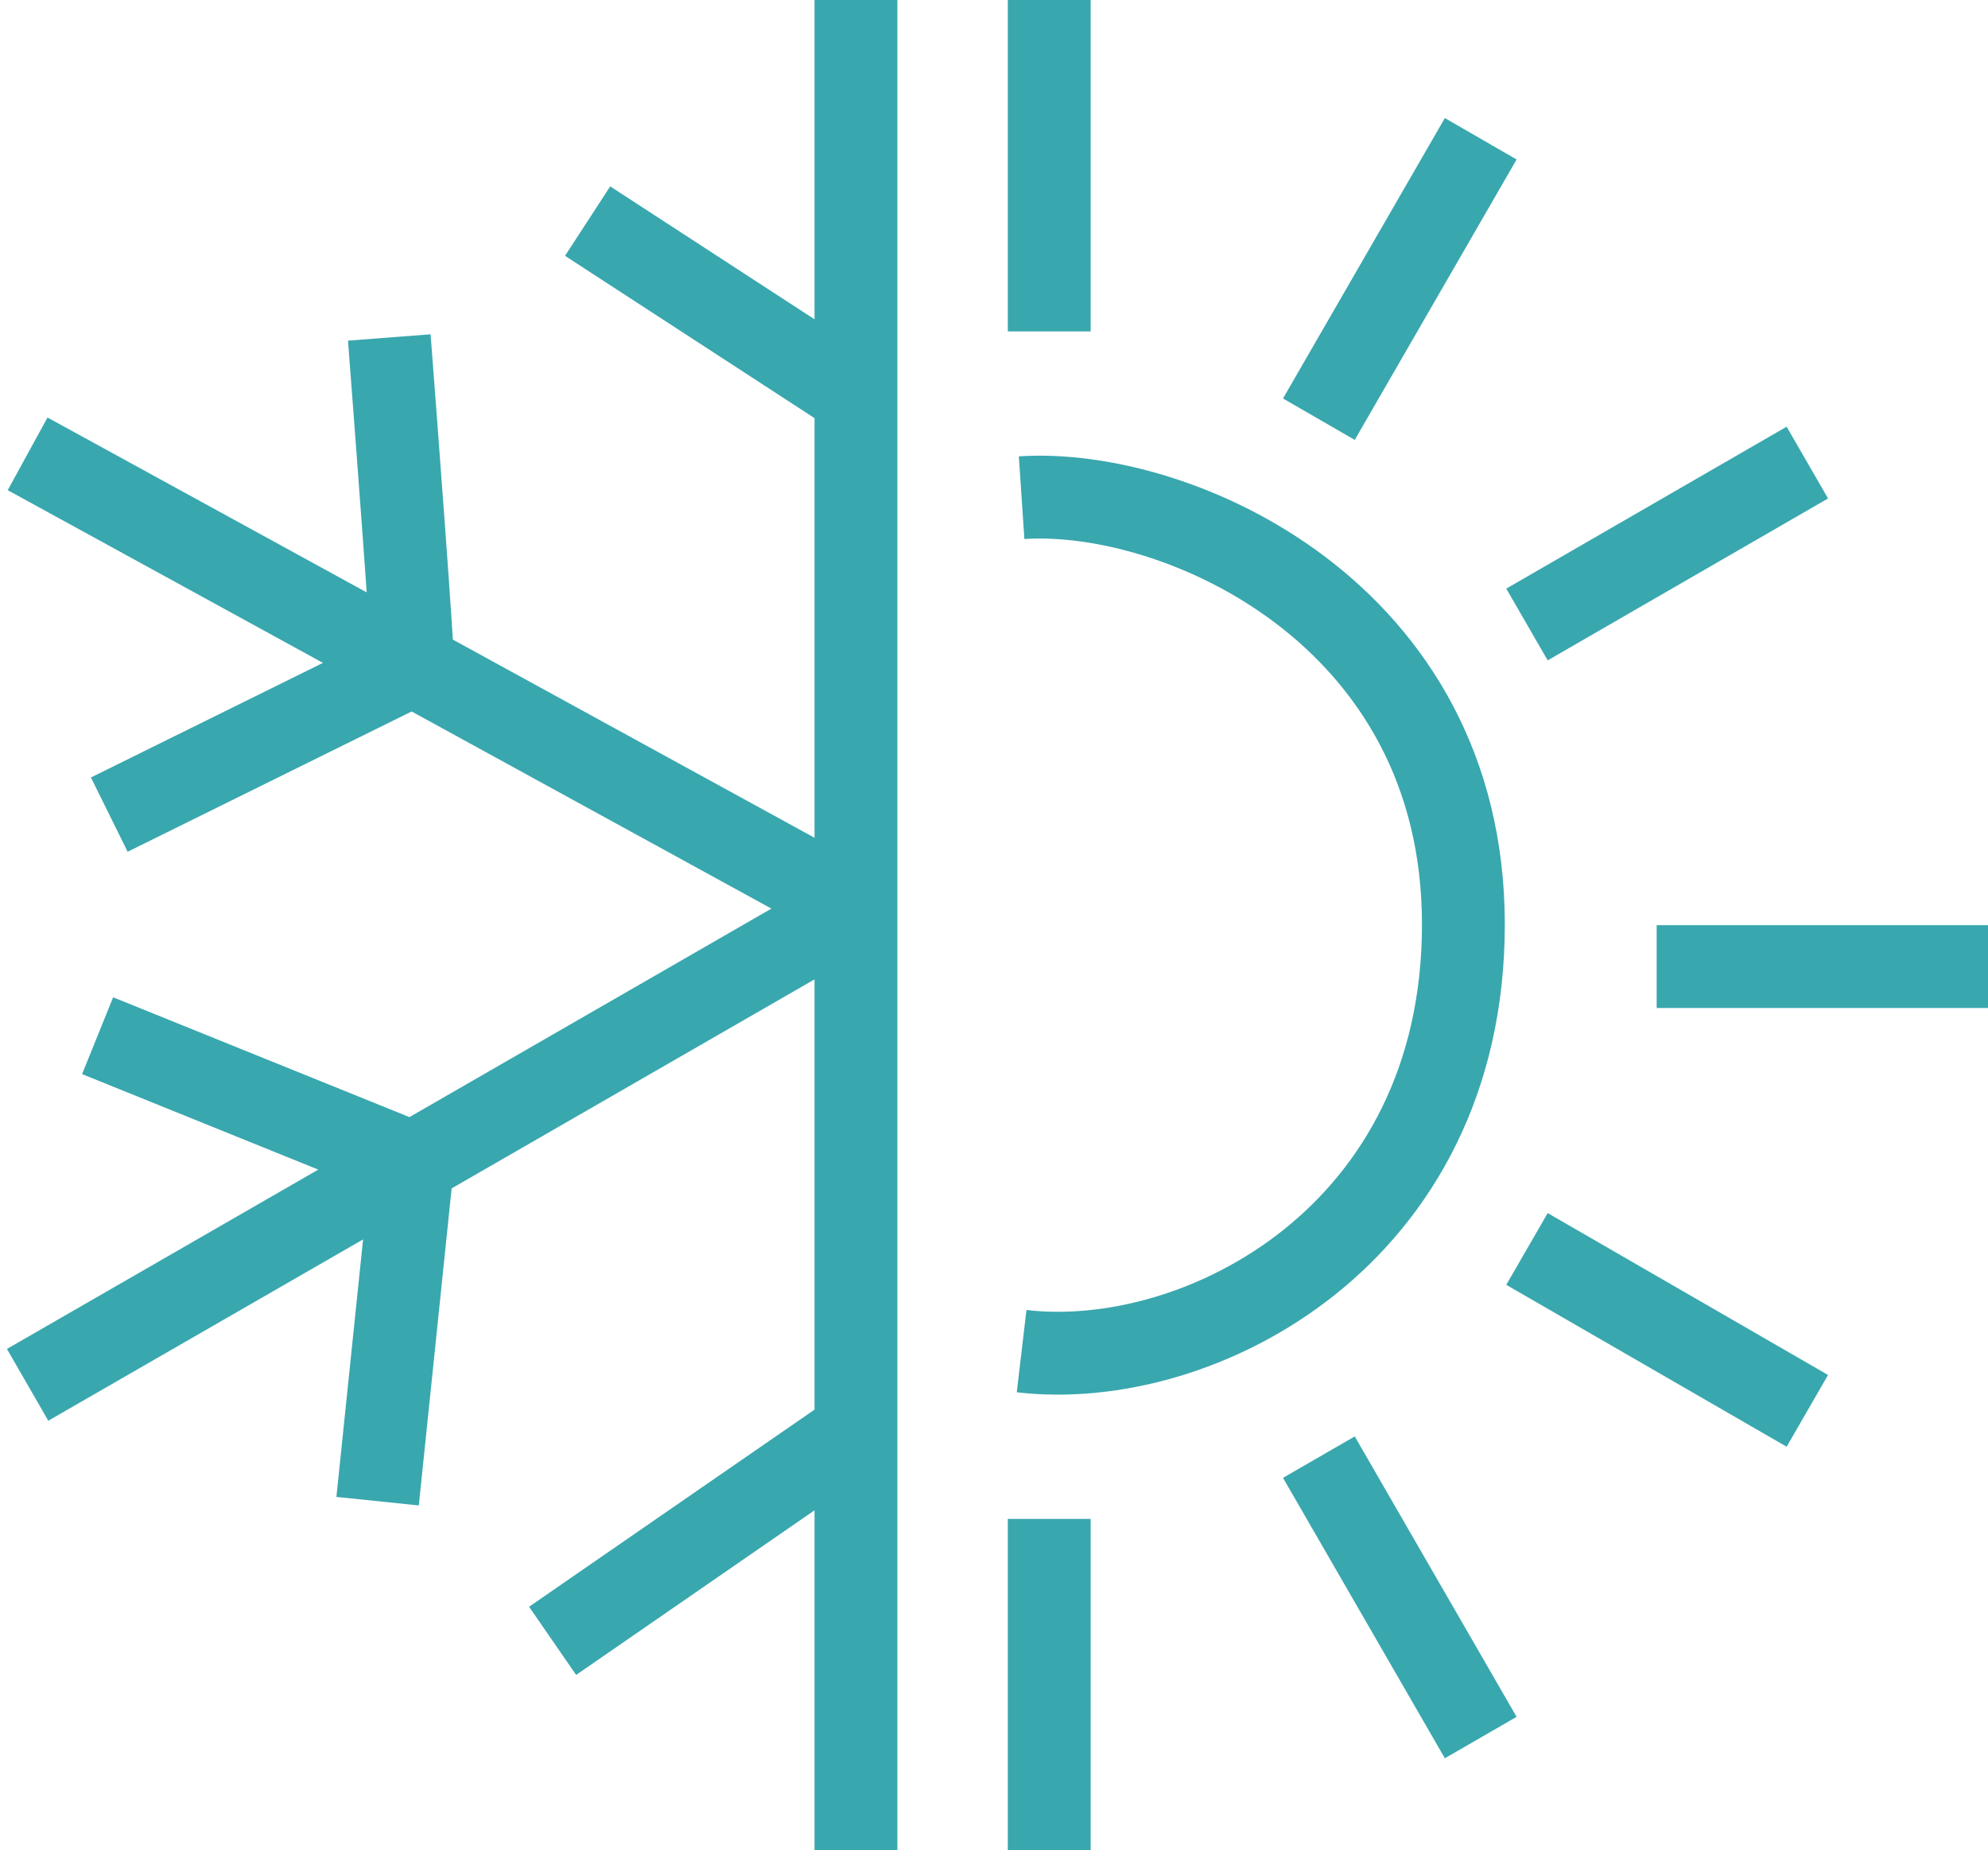
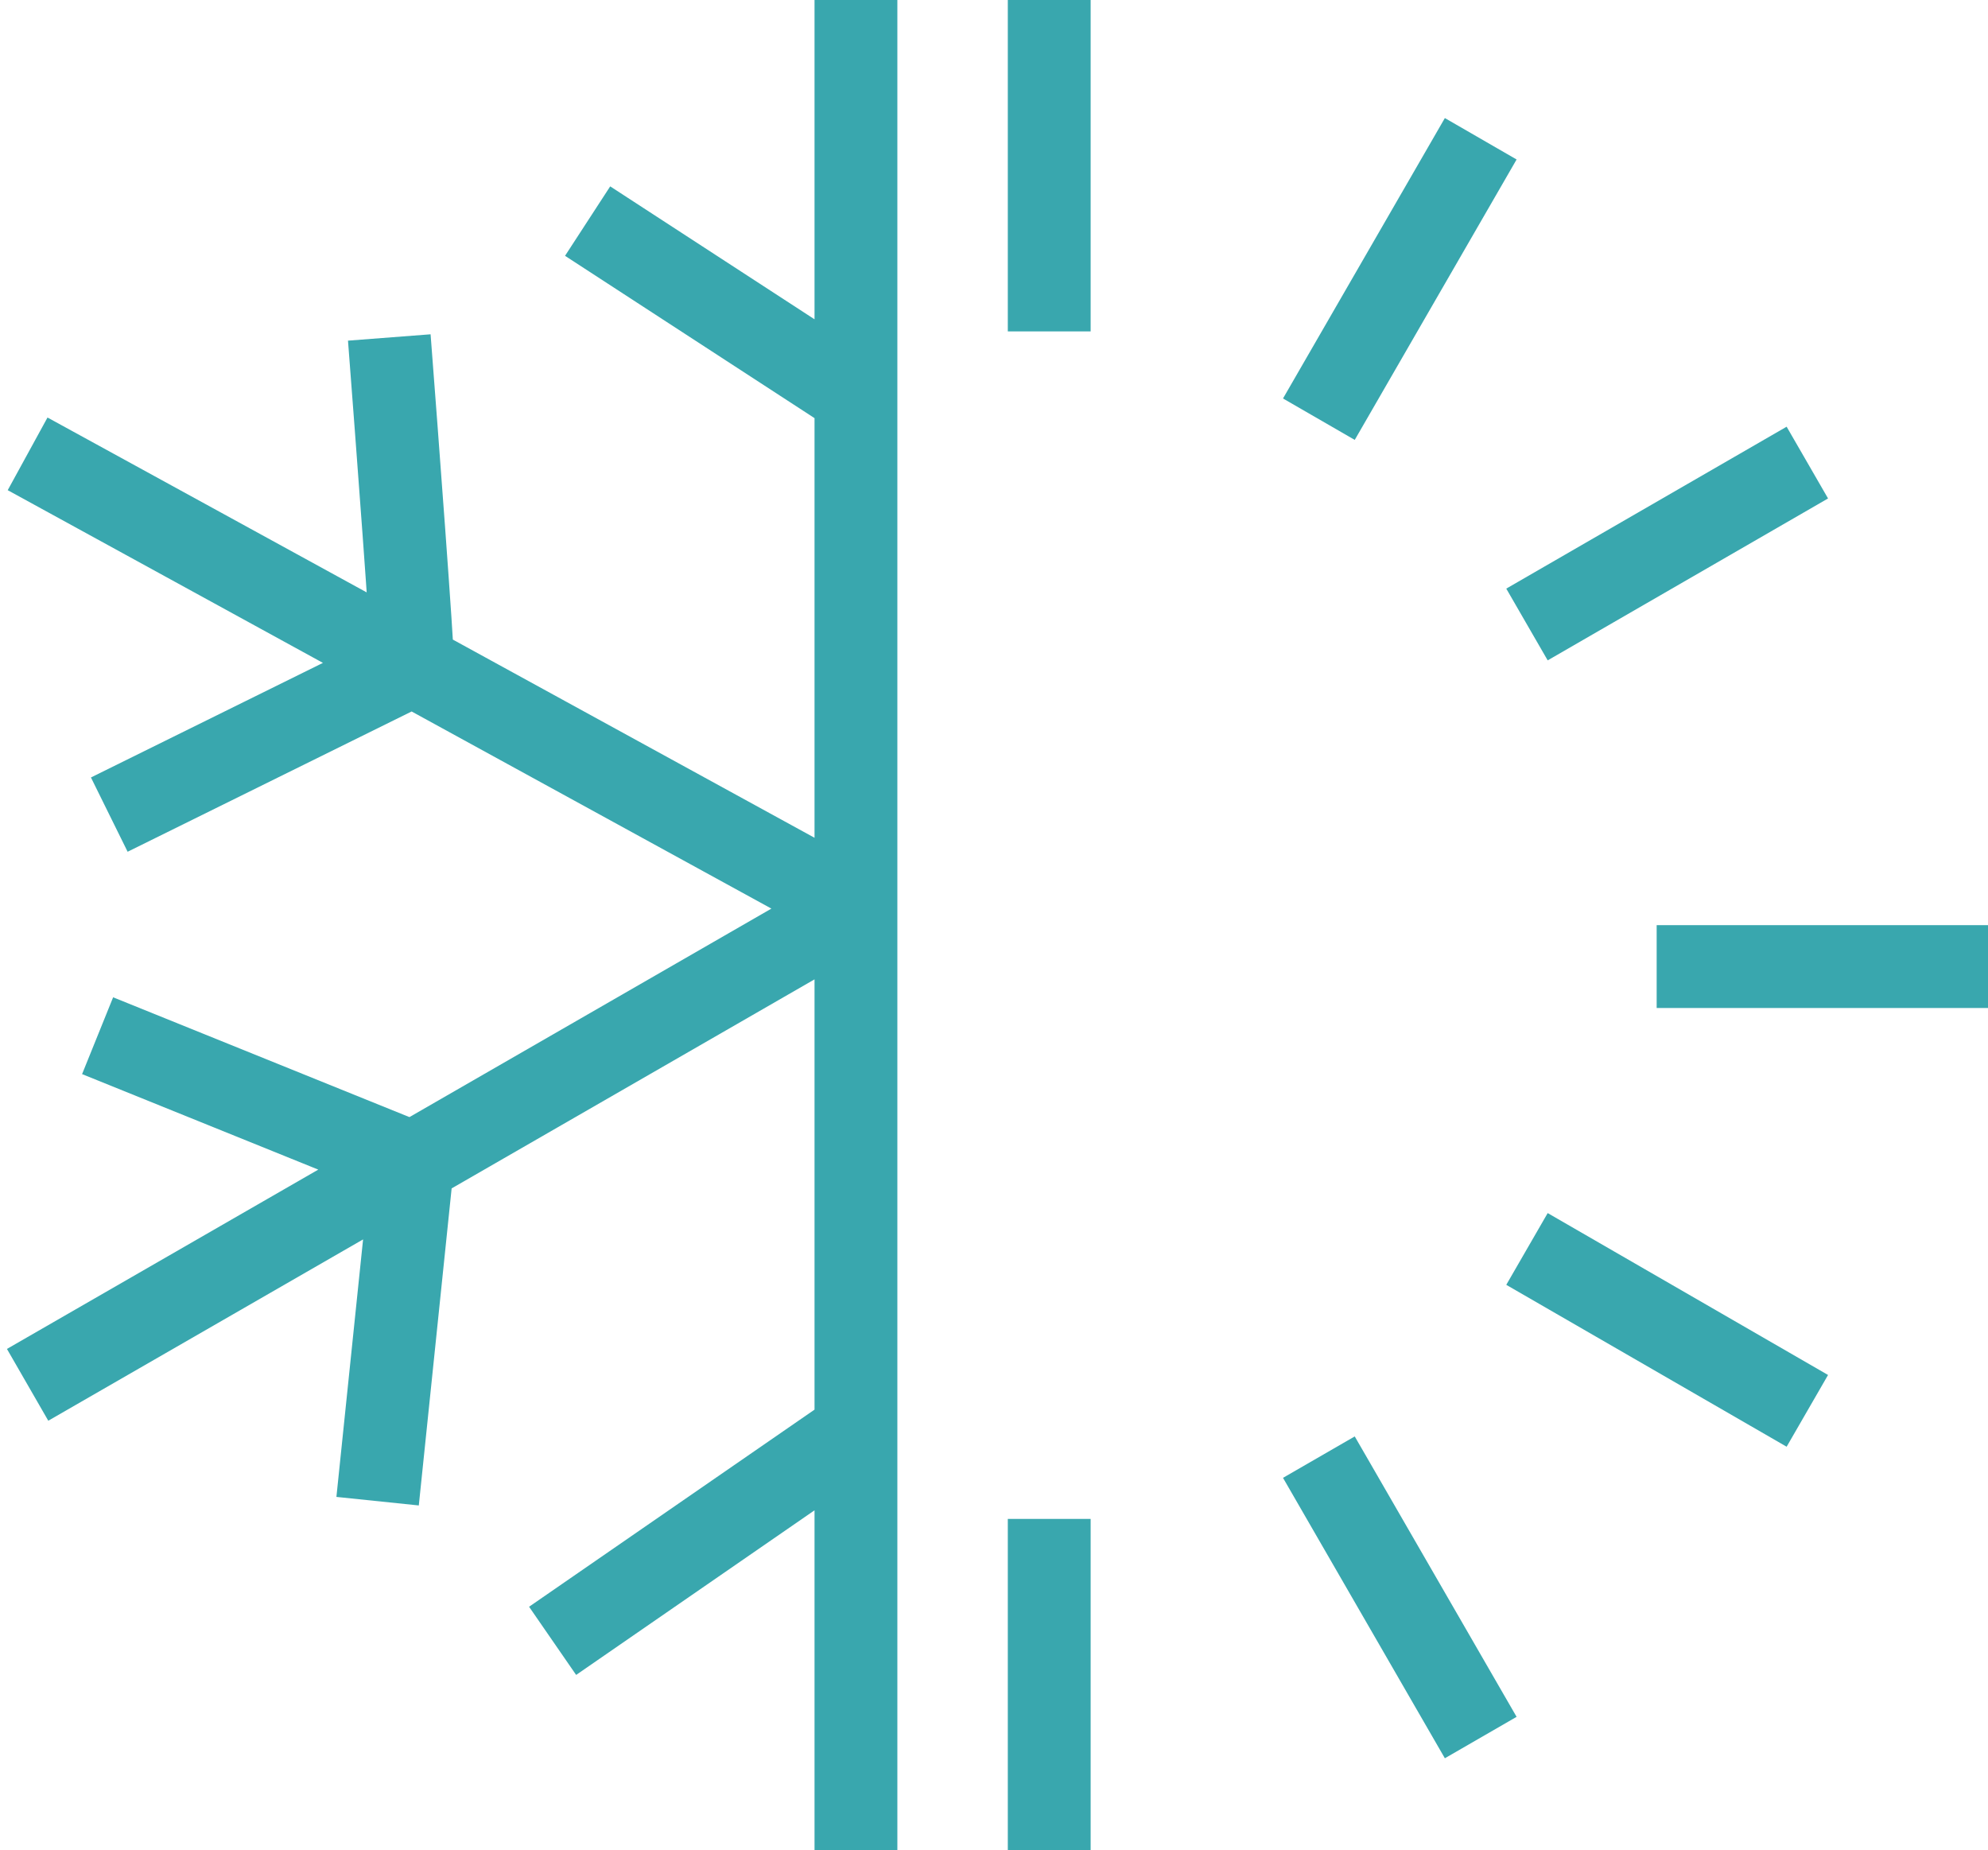
<svg xmlns="http://www.w3.org/2000/svg" width="72" height="67" viewBox="0 0 72 67" fill="none">
-   <path d="M37 18.022C42.6 17.645 53 22.167 53 33.473C53 44.779 43.4 49.679 37 48.925" stroke="#39A7AE" stroke-width="3" />
  <path d="M31 0V14.327M31 67V51.83M31 51.83L20.014 59.415M31 51.83V32.868M31 32.868L14.944 42.115M31 32.868L14.944 24.072M31 32.868V14.327M1 50.145L14.944 42.115M14.944 42.115L13.676 54.358M14.944 42.115L3.535 37.503M1 16.434L14.944 24.072M14.944 24.072C14.944 23.355 14.38 15.872 14.099 12.22M14.944 24.072L3.958 29.497M21.282 8.006L31 14.327" stroke="#39A7AE" stroke-width="3" />
  <path d="M60 35H72" stroke="#39A7AE" stroke-width="3" />
  <path d="M38 55L38 67" stroke="#39A7AE" stroke-width="3" />
  <path d="M38 0L38 12" stroke="#39A7AE" stroke-width="3" />
  <path d="M53.628 5.025L47.766 15.179" stroke="#39A7AE" stroke-width="3" />
  <path d="M47.766 52.763L53.628 62.917" stroke="#39A7AE" stroke-width="3" />
  <path d="M55.303 45.225L65.457 51.087" stroke="#39A7AE" stroke-width="3" />
  <path d="M65.457 16.75L55.303 22.613" stroke="#39A7AE" stroke-width="3" />
</svg>